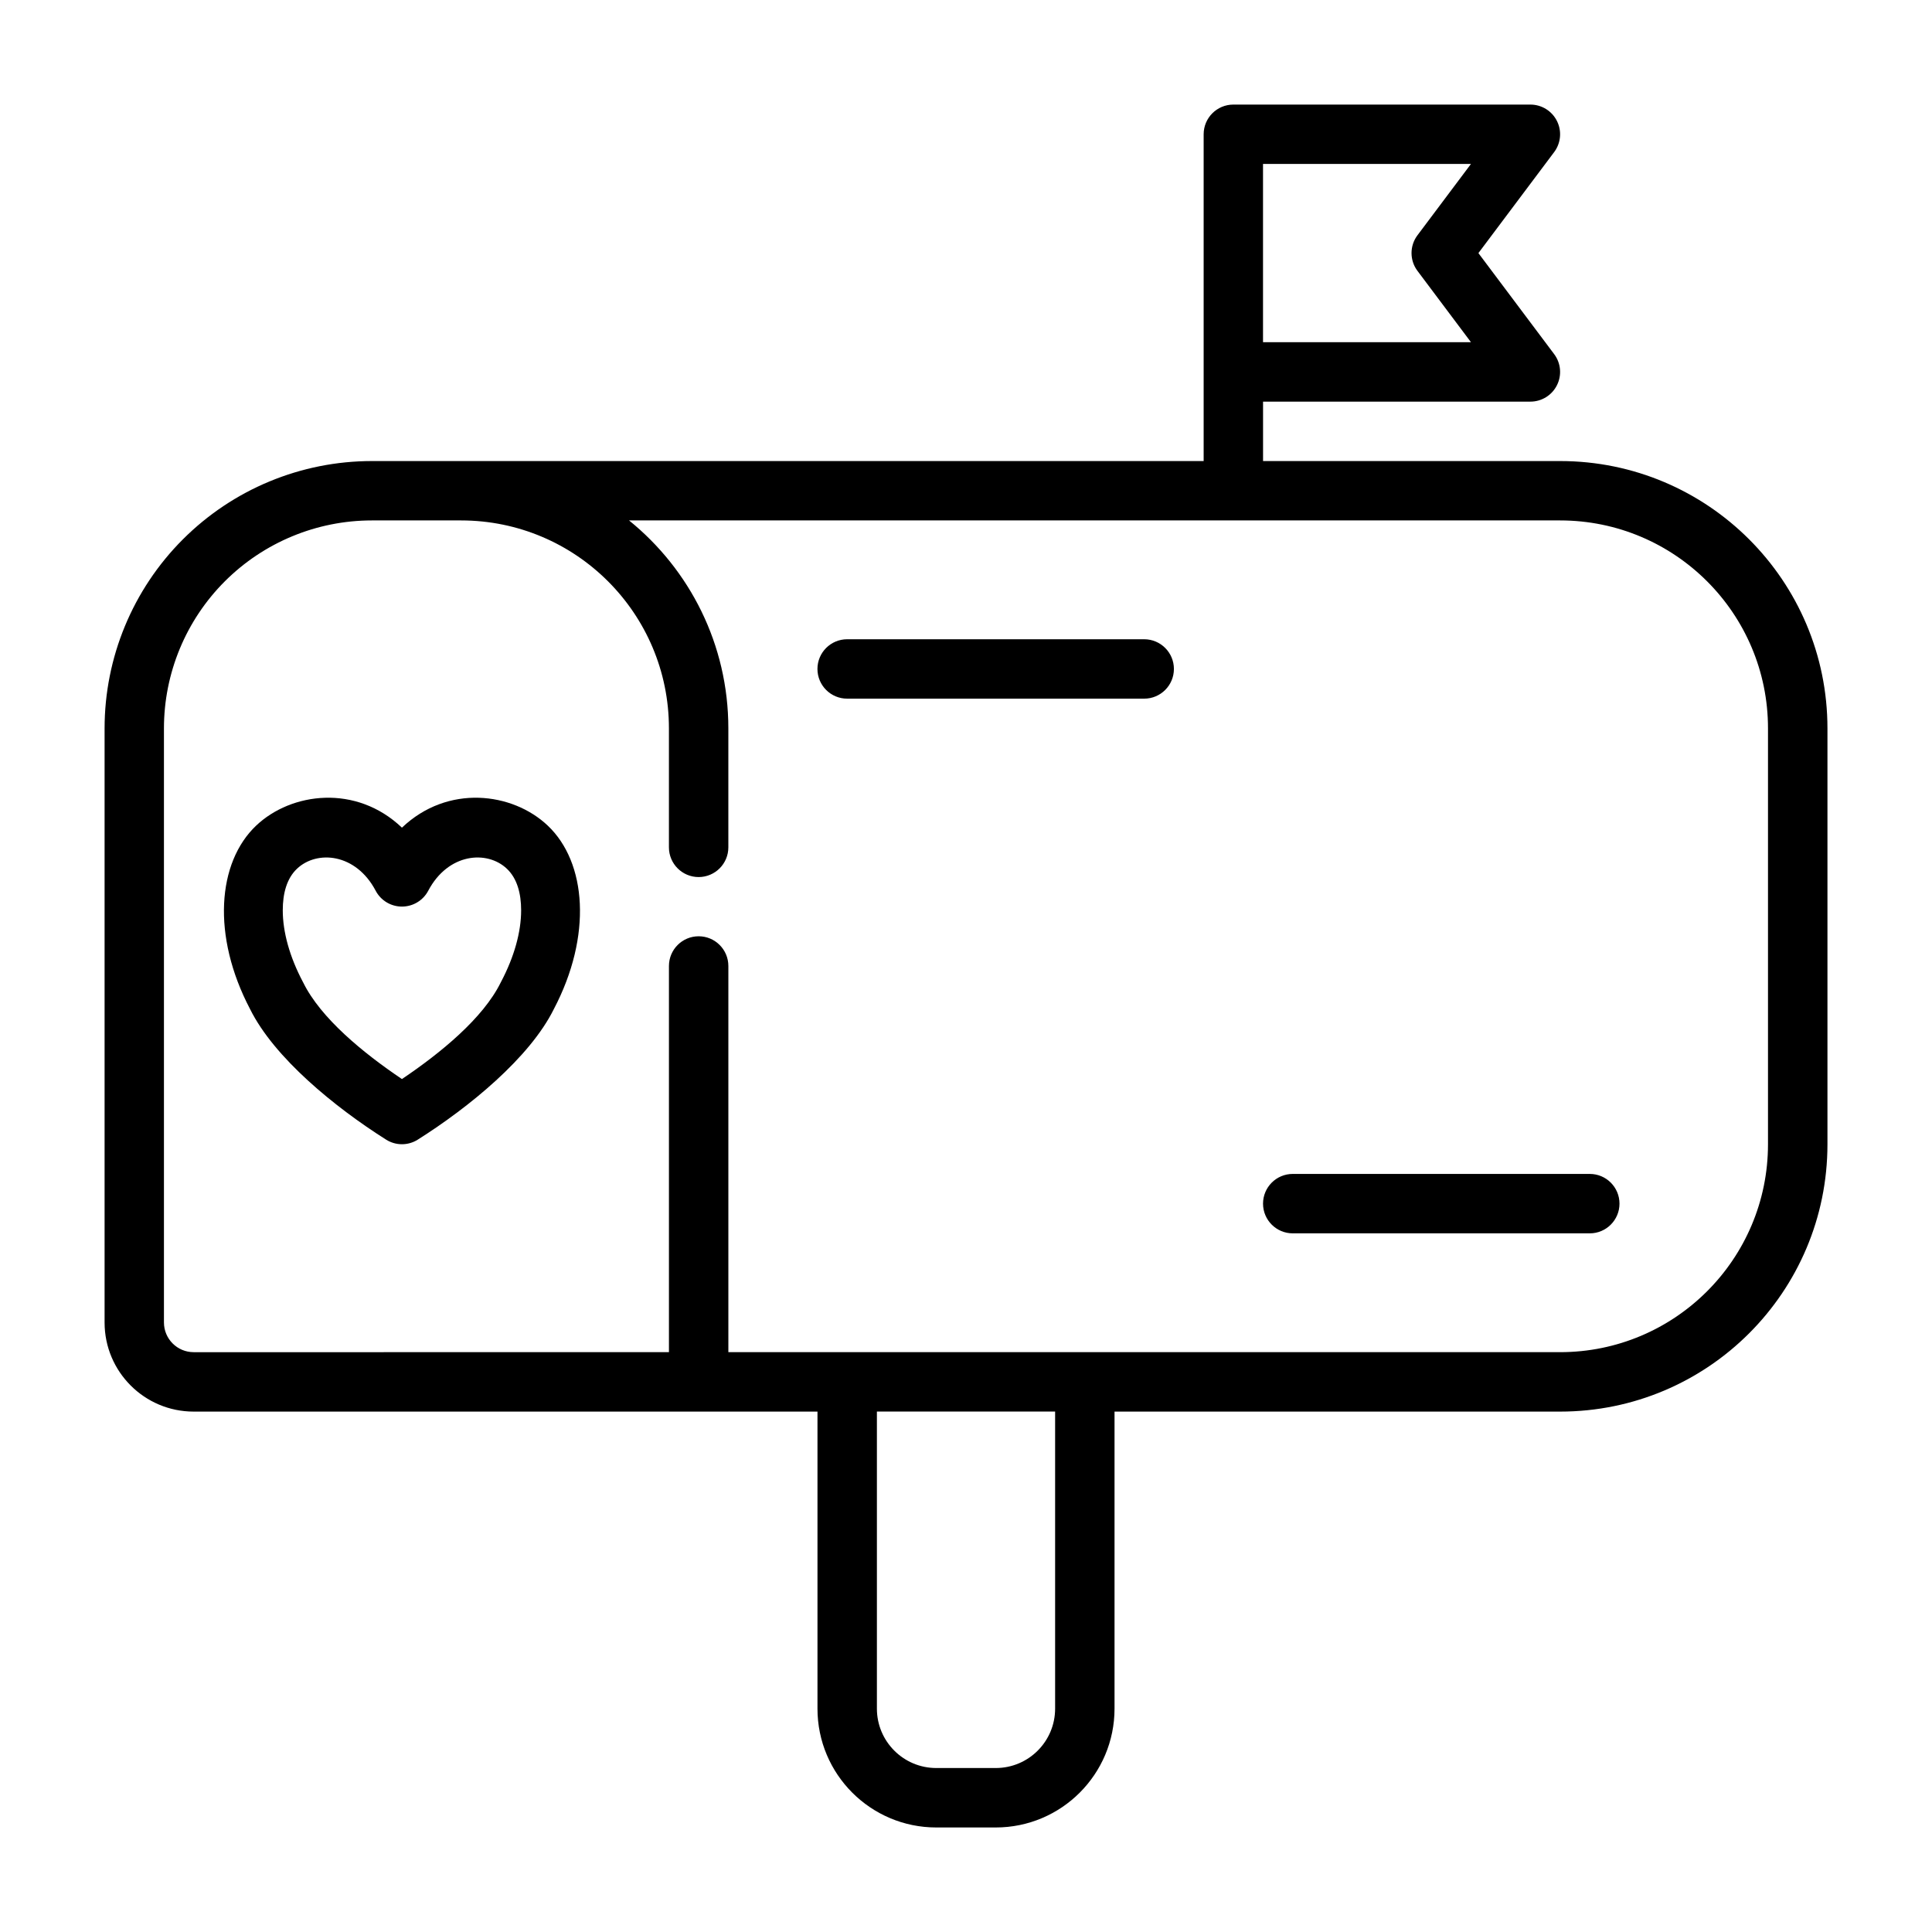
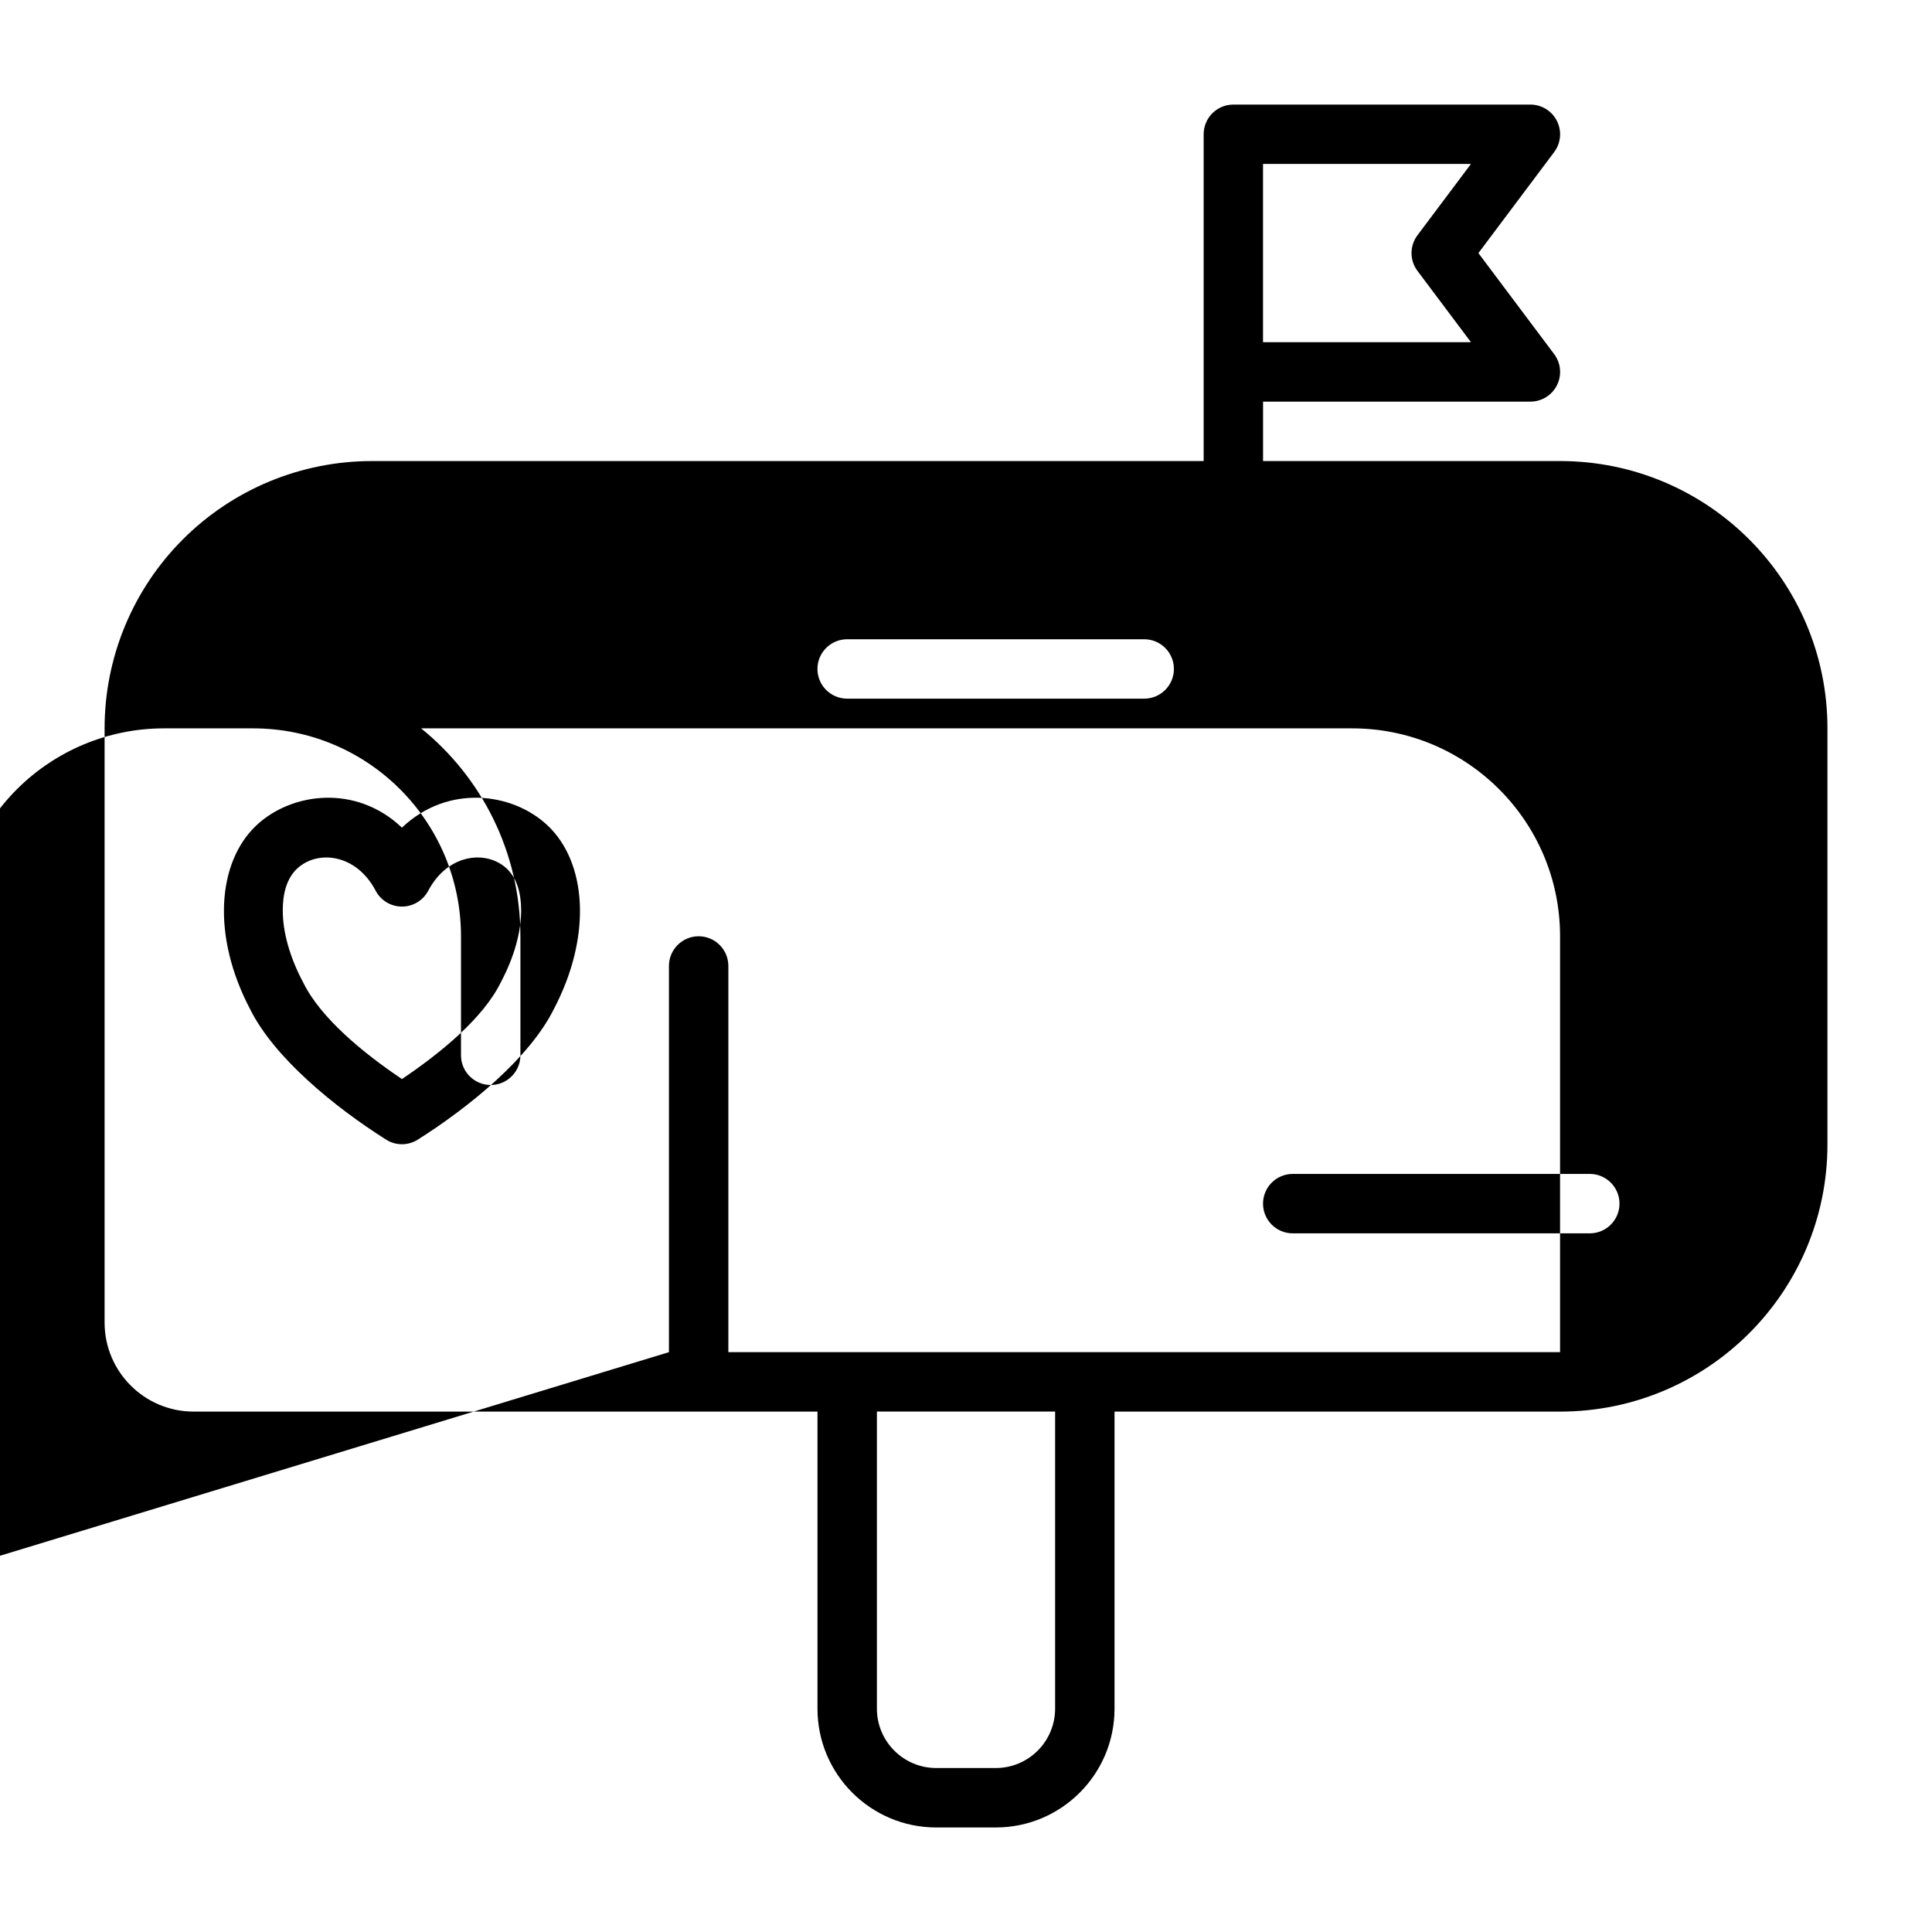
<svg xmlns="http://www.w3.org/2000/svg" fill="#000000" width="800px" height="800px" version="1.1" viewBox="144 144 512 512">
-   <path d="m462.98 266.18v-86.594c0-4.344 3.523-7.871 7.871-7.871h78.719c2.984 0 5.707 1.684 7.039 4.352 1.336 2.668 1.047 5.856-0.742 8.242l-20.074 26.766 20.074 26.766c1.789 2.383 2.078 5.574 0.742 8.242-1.332 2.668-4.055 4.352-7.039 4.352h-70.848v15.746h78.719c39.133 0 70.852 31.715 70.852 70.848v110.21c0 39.133-31.719 70.848-70.852 70.848h-118.08v78.723c0 17.387-14.098 31.488-31.488 31.488h-15.746c-17.387 0-31.488-14.102-31.488-31.488v-78.723h-165.31c-13.043 0-23.613-10.57-23.613-23.617v-157.44c0-18.793 7.461-36.812 20.75-50.098 13.289-13.289 31.305-20.75 50.098-20.75zm-39.363 251.9h-47.23v78.723c0 8.695 7.047 15.742 15.742 15.742h15.746c8.699 0 15.742-7.047 15.742-15.742zm-102.34-15.742v-102.34c0-4.348 3.527-7.875 7.871-7.875 4.348 0 7.875 3.527 7.875 7.875v102.34h220.41c30.434 0 55.105-24.672 55.105-55.105v-110.21c0-30.434-24.672-55.105-55.105-55.105h-246.73c16.051 12.988 26.316 32.852 26.316 55.105v31.535c0 4.344-3.527 7.871-7.875 7.871-4.344 0-7.871-3.527-7.871-7.871v-31.535c0-30.434-24.672-55.105-55.102-55.105h-23.617c-14.617 0-28.633 5.809-38.969 16.137-10.336 10.336-16.137 24.348-16.137 38.969v157.44c0 4.348 3.527 7.875 7.871 7.875zm165.31-31.488h78.723c4.344 0 7.871-3.527 7.871-7.871 0-4.348-3.527-7.875-7.871-7.875h-78.723c-4.344 0-7.871 3.527-7.871 7.875 0 4.344 3.527 7.871 7.871 7.871zm-236.07-107.51c12.117-11.543 29.293-9.402 38.645-0.543 10.281 9.742 11.84 29.18 1.59 48.664-6.391 12.871-22.449 25.977-36.031 34.551-2.566 1.629-5.84 1.629-8.406 0-13.578-8.574-29.629-21.68-36.023-34.551-10.246-19.484-8.688-38.922 1.59-48.664 9.348-8.859 26.531-11 38.637 0.543zm0 66.621c10.32-6.945 21.531-16.156 26.168-25.57l0.102-0.195c3.481-6.598 5.32-13.18 5.32-18.957 0-4.496-1.07-8.445-3.777-11.012-5.266-4.992-15.578-4.148-20.844 5.832-1.363 2.582-4.047 4.195-6.969 4.195-2.918 0-5.598-1.613-6.957-4.195-5.266-9.98-15.586-10.824-20.855-5.832-2.707 2.566-3.769 6.516-3.769 11.012 0 5.777 1.836 12.359 5.32 18.957l0.105 0.195c4.629 9.414 15.836 18.625 26.156 25.57zm117.99-100.81h78.719c4.344 0 7.871-3.523 7.871-7.871 0-4.344-3.527-7.871-7.871-7.871h-78.719c-4.348 0-7.875 3.527-7.875 7.871 0 4.348 3.527 7.871 7.875 7.871zm165.31-141.7h-55.105v47.234h55.105l-14.172-18.895c-2.102-2.801-2.102-6.644 0-9.445z" fill-rule="evenodd" />
+   <path d="m462.98 266.18v-86.594c0-4.344 3.523-7.871 7.871-7.871h78.719c2.984 0 5.707 1.684 7.039 4.352 1.336 2.668 1.047 5.856-0.742 8.242l-20.074 26.766 20.074 26.766c1.789 2.383 2.078 5.574 0.742 8.242-1.332 2.668-4.055 4.352-7.039 4.352h-70.848v15.746h78.719c39.133 0 70.852 31.715 70.852 70.848v110.21c0 39.133-31.719 70.848-70.852 70.848h-118.08v78.723c0 17.387-14.098 31.488-31.488 31.488h-15.746c-17.387 0-31.488-14.102-31.488-31.488v-78.723h-165.31c-13.043 0-23.613-10.57-23.613-23.617v-157.44c0-18.793 7.461-36.812 20.75-50.098 13.289-13.289 31.305-20.75 50.098-20.75zm-39.363 251.9h-47.23v78.723c0 8.695 7.047 15.742 15.742 15.742h15.746c8.699 0 15.742-7.047 15.742-15.742zm-102.34-15.742v-102.34c0-4.348 3.527-7.875 7.871-7.875 4.348 0 7.875 3.527 7.875 7.875v102.34h220.41v-110.21c0-30.434-24.672-55.105-55.105-55.105h-246.73c16.051 12.988 26.316 32.852 26.316 55.105v31.535c0 4.344-3.527 7.871-7.875 7.871-4.344 0-7.871-3.527-7.871-7.871v-31.535c0-30.434-24.672-55.105-55.102-55.105h-23.617c-14.617 0-28.633 5.809-38.969 16.137-10.336 10.336-16.137 24.348-16.137 38.969v157.44c0 4.348 3.527 7.875 7.871 7.875zm165.31-31.488h78.723c4.344 0 7.871-3.527 7.871-7.871 0-4.348-3.527-7.875-7.871-7.875h-78.723c-4.344 0-7.871 3.527-7.871 7.875 0 4.344 3.527 7.871 7.871 7.871zm-236.07-107.51c12.117-11.543 29.293-9.402 38.645-0.543 10.281 9.742 11.84 29.18 1.59 48.664-6.391 12.871-22.449 25.977-36.031 34.551-2.566 1.629-5.84 1.629-8.406 0-13.578-8.574-29.629-21.68-36.023-34.551-10.246-19.484-8.688-38.922 1.59-48.664 9.348-8.859 26.531-11 38.637 0.543zm0 66.621c10.32-6.945 21.531-16.156 26.168-25.57l0.102-0.195c3.481-6.598 5.32-13.18 5.32-18.957 0-4.496-1.07-8.445-3.777-11.012-5.266-4.992-15.578-4.148-20.844 5.832-1.363 2.582-4.047 4.195-6.969 4.195-2.918 0-5.598-1.613-6.957-4.195-5.266-9.98-15.586-10.824-20.855-5.832-2.707 2.566-3.769 6.516-3.769 11.012 0 5.777 1.836 12.359 5.32 18.957l0.105 0.195c4.629 9.414 15.836 18.625 26.156 25.57zm117.99-100.81h78.719c4.344 0 7.871-3.523 7.871-7.871 0-4.344-3.527-7.871-7.871-7.871h-78.719c-4.348 0-7.875 3.527-7.875 7.871 0 4.348 3.527 7.871 7.875 7.871zm165.31-141.7h-55.105v47.234h55.105l-14.172-18.895c-2.102-2.801-2.102-6.644 0-9.445z" fill-rule="evenodd" />
</svg>